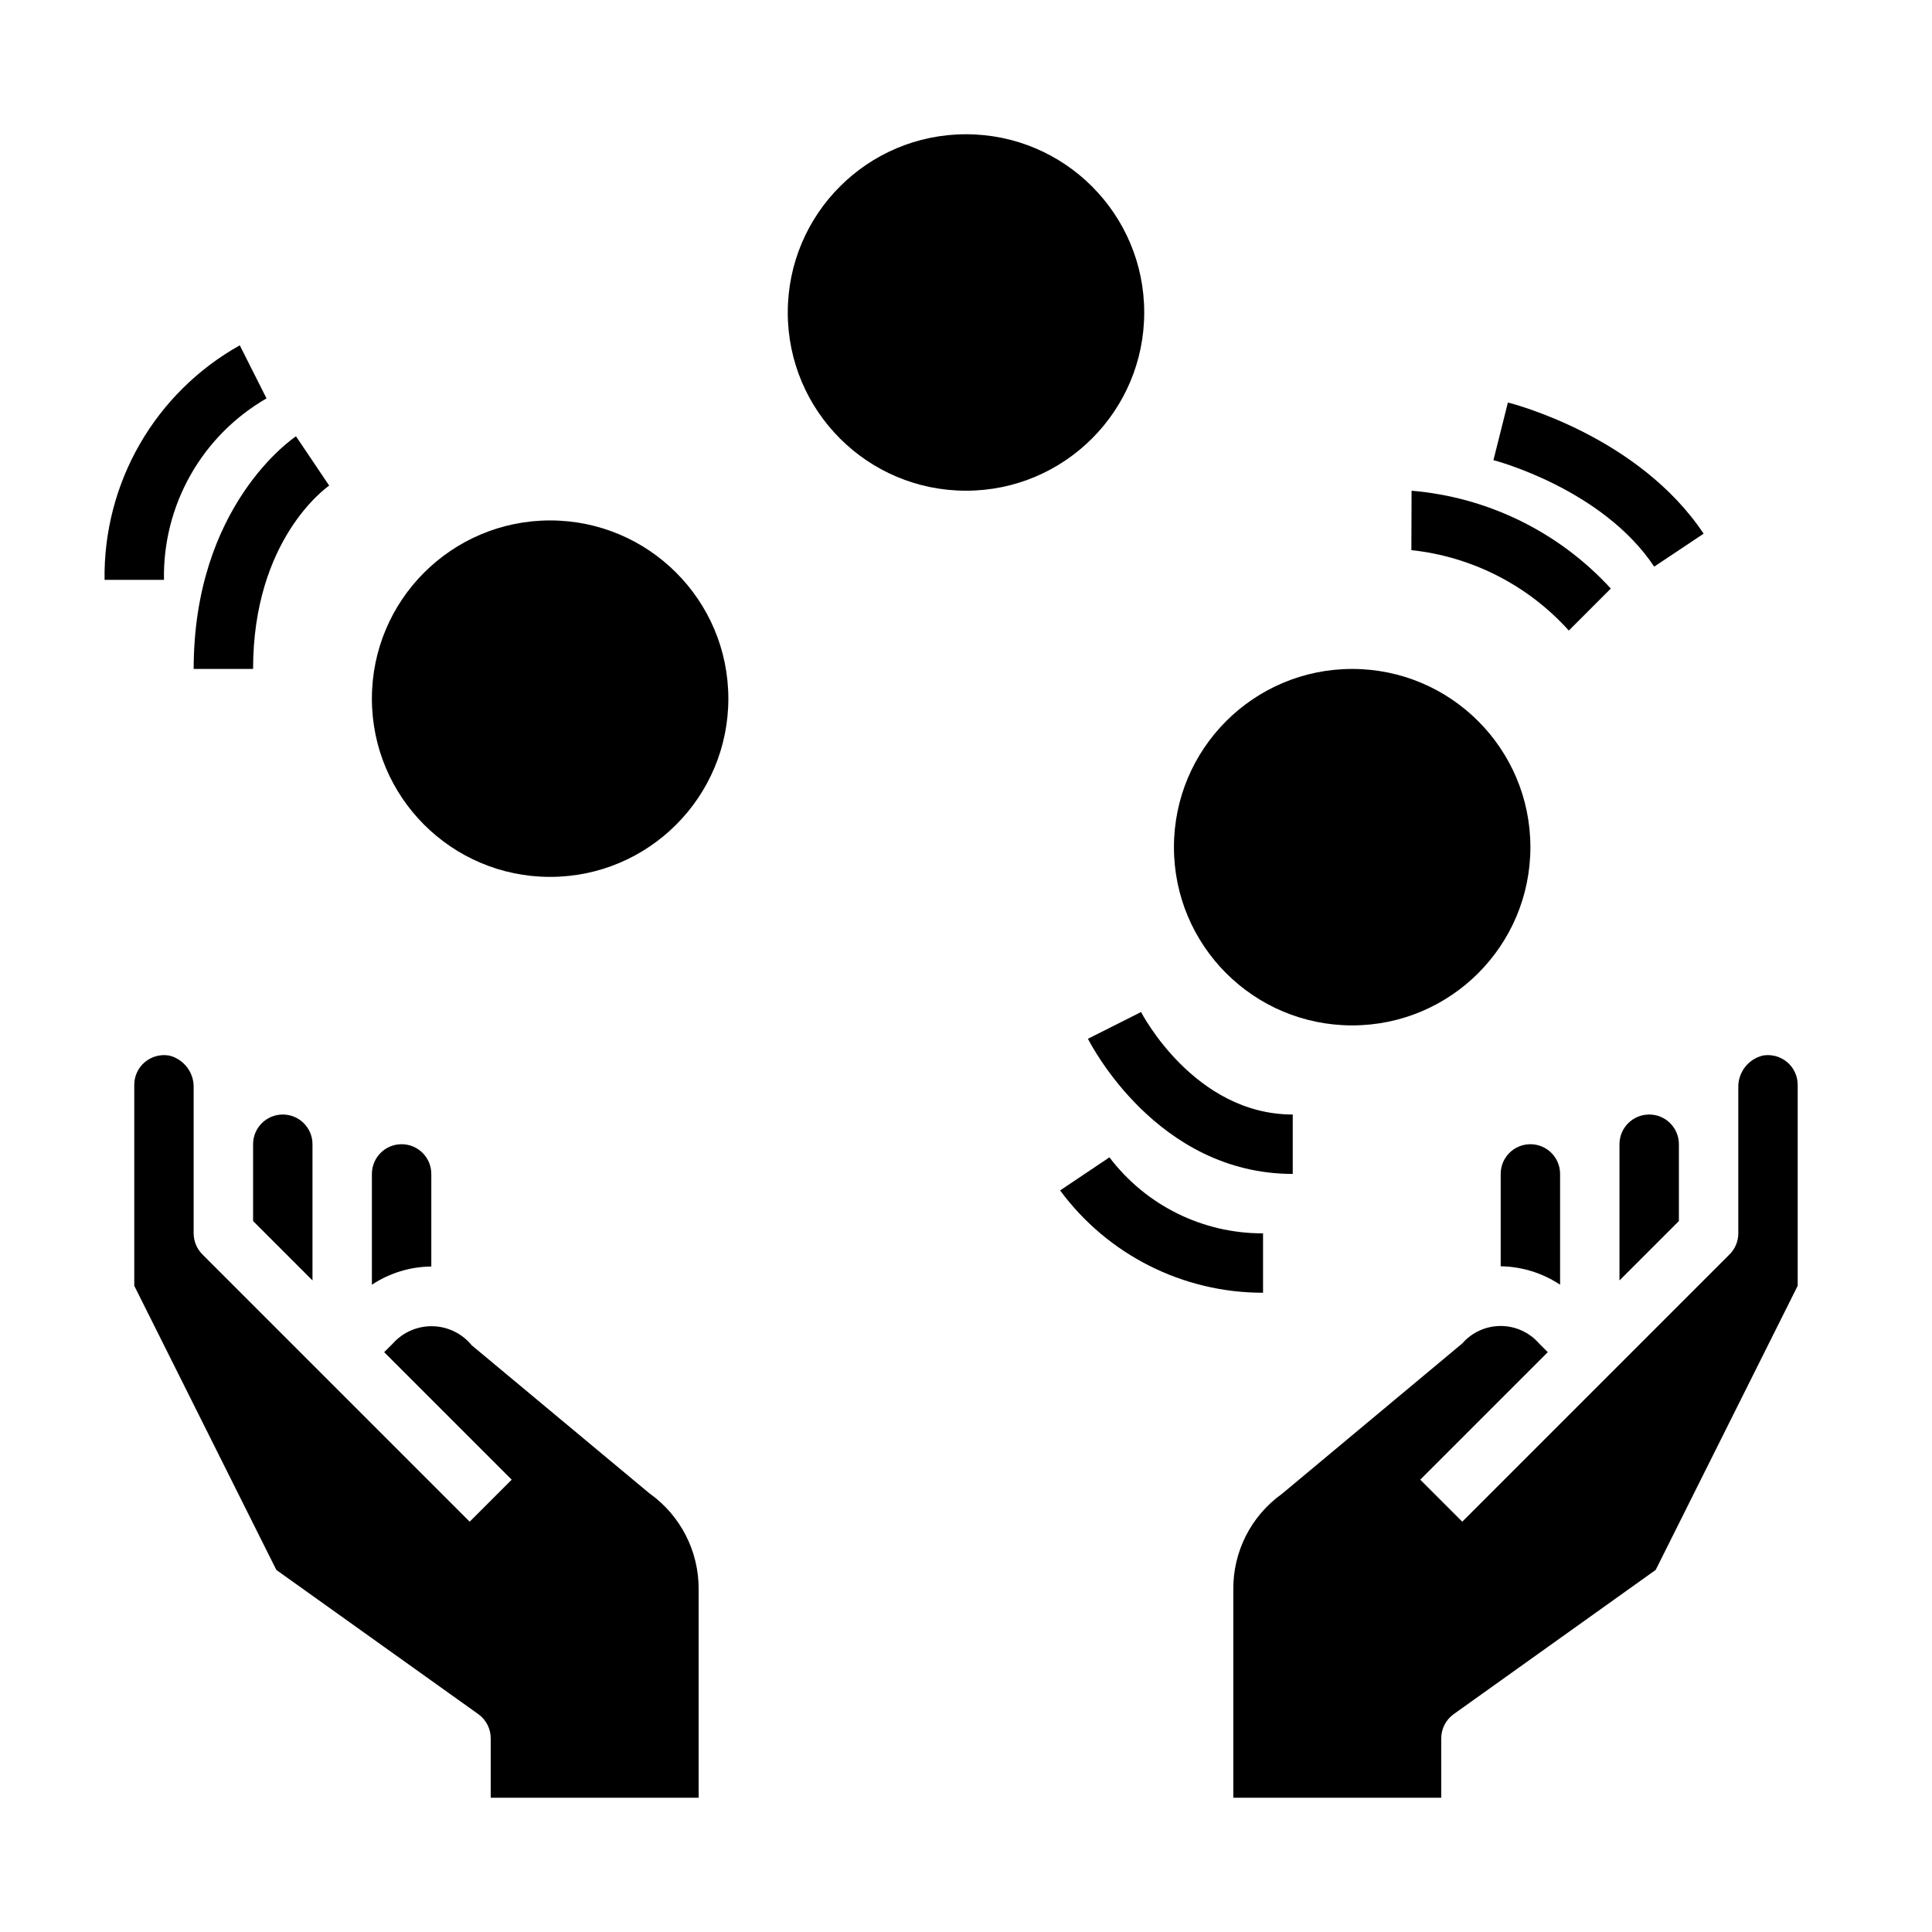
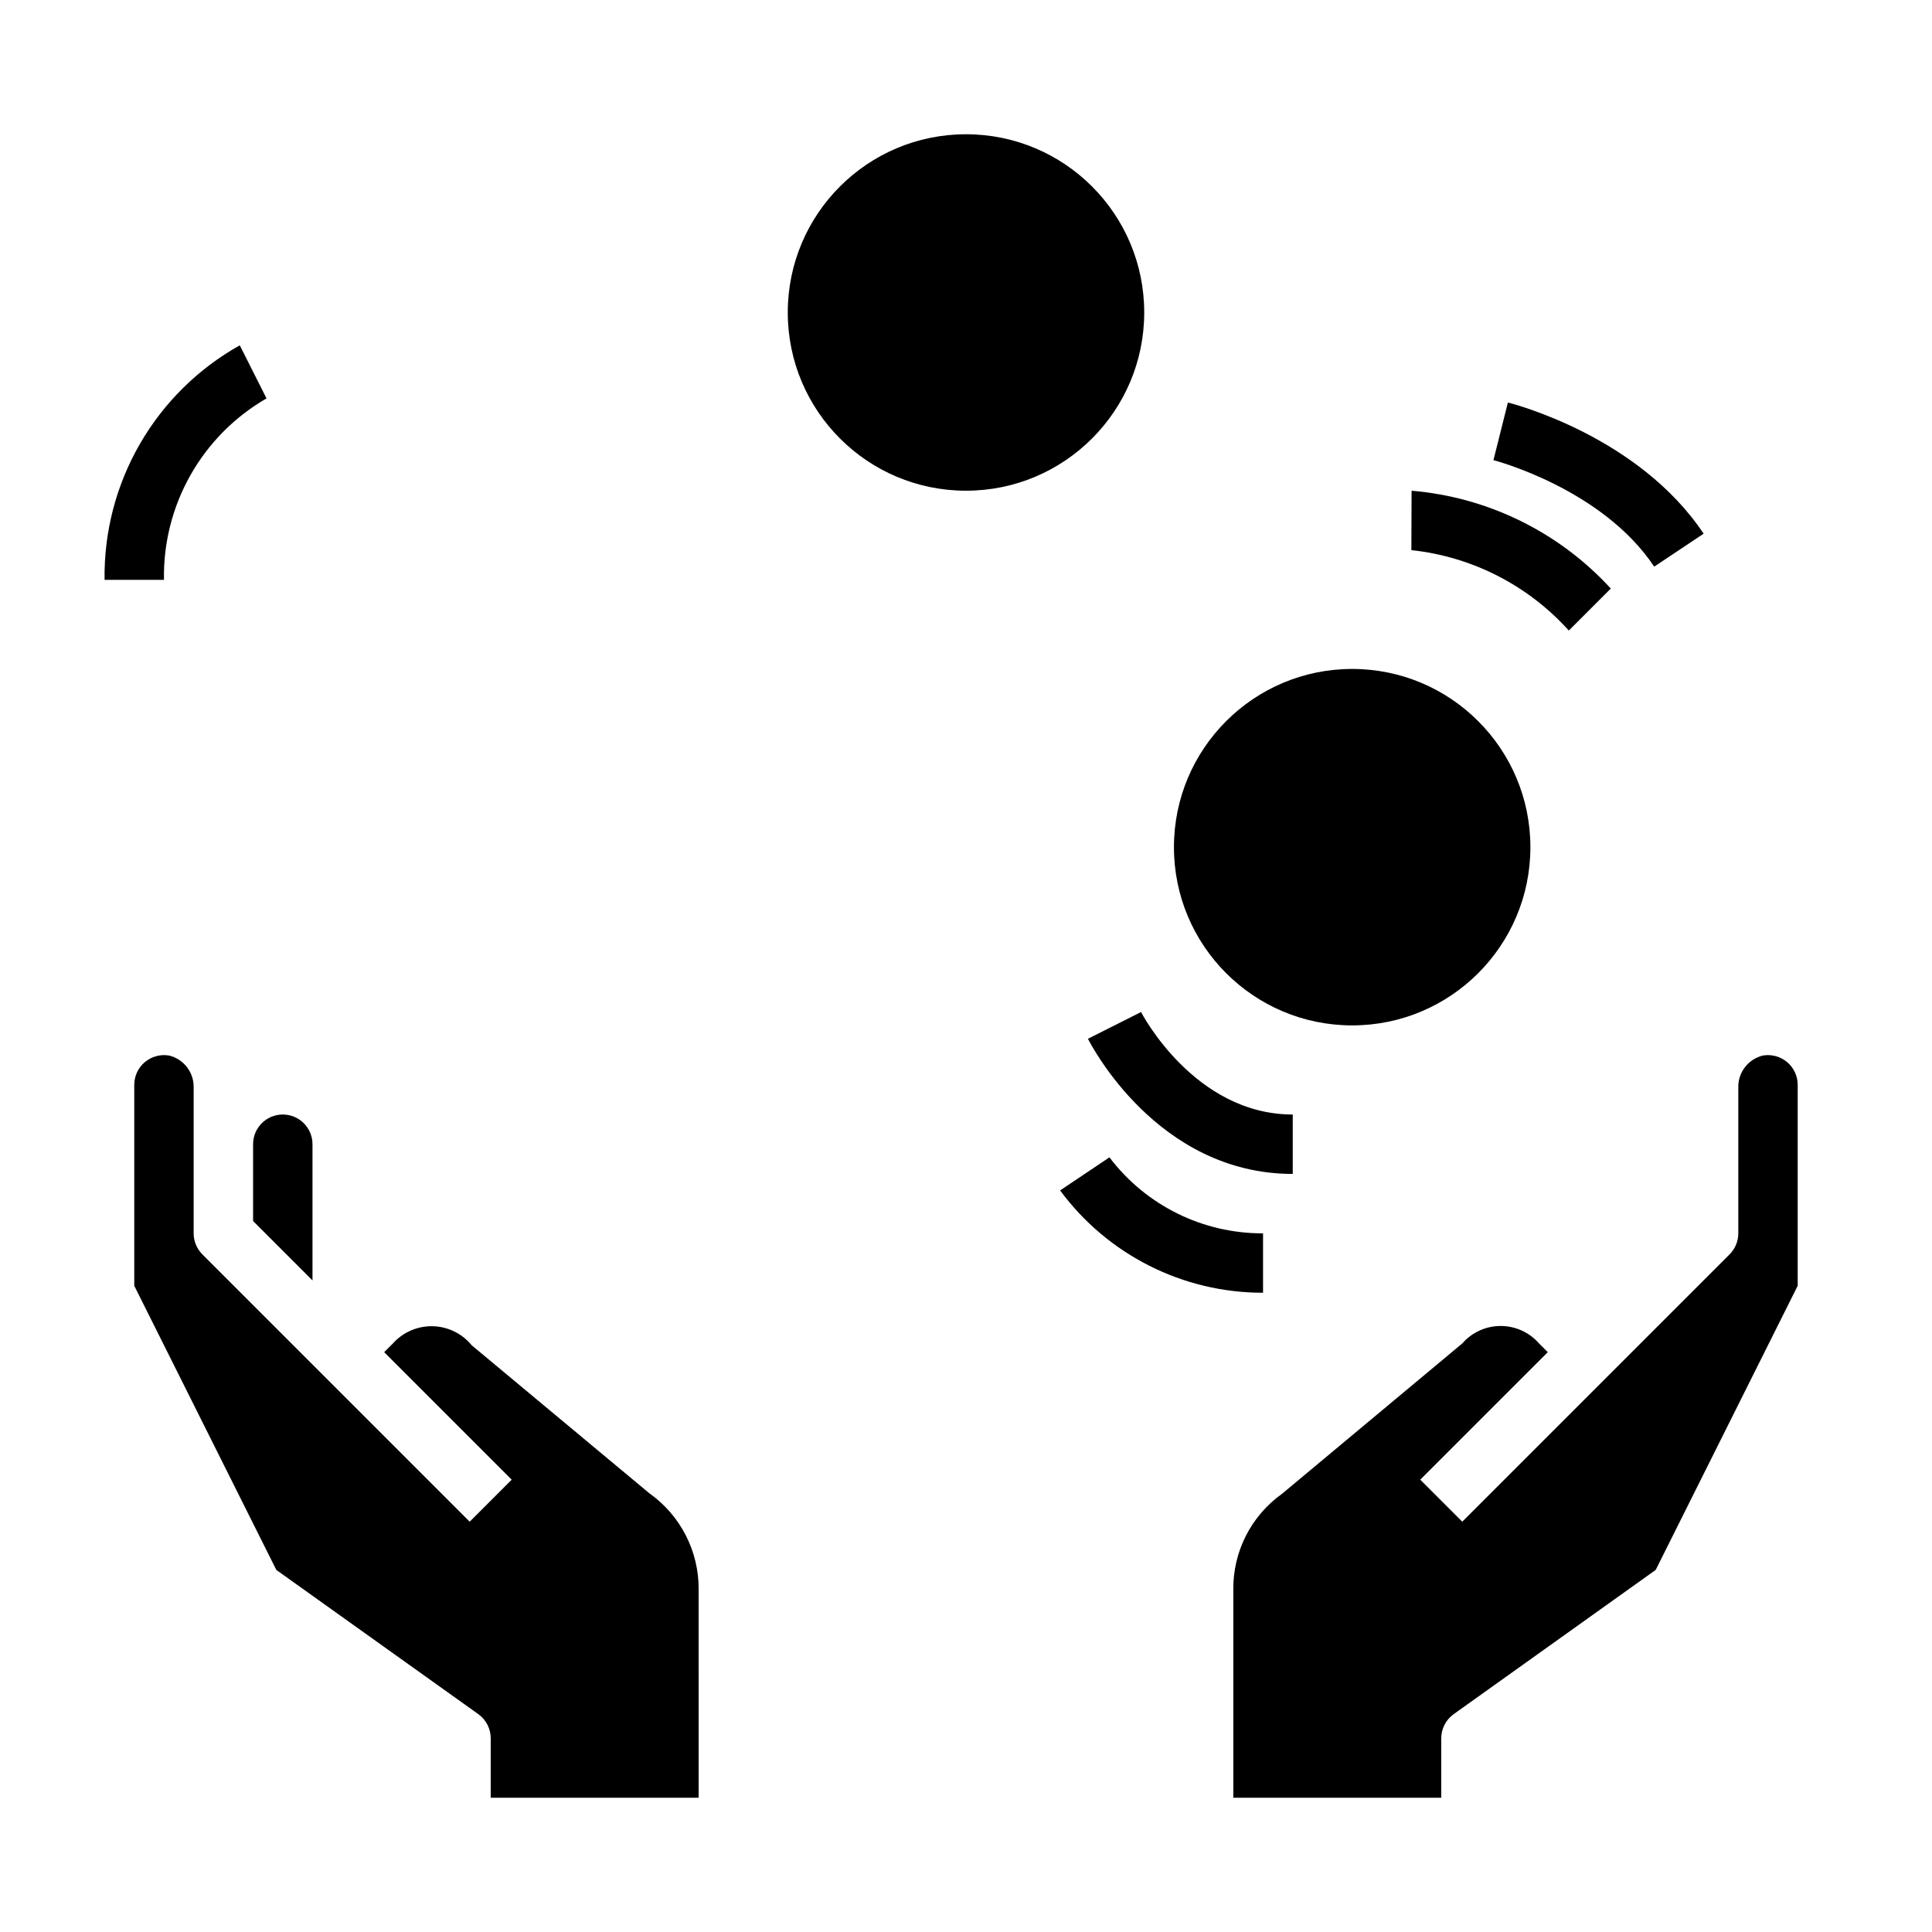
<svg xmlns="http://www.w3.org/2000/svg" fill="#000000" width="800px" height="800px" version="1.1" viewBox="144 144 512 512">
  <g>
-     <path d="m557.44 455.1c0-4.348-3.523-7.871-7.871-7.871s-7.871 3.523-7.871 7.871v24.477c5.606 0.086 11.07 1.777 15.742 4.879z" />
-     <path d="m573.18 447.23v36.102l15.742-15.742v-20.359c0-4.348-3.523-7.871-7.871-7.871-4.348 0-7.871 3.523-7.871 7.871z" />
    <path d="m611.16 423.73c-3.93 0.965-6.641 4.559-6.492 8.602v38.52c0 2.086-0.832 4.09-2.309 5.566l-70.848 70.848-11.133-11.133 33.797-33.793-2.305-2.305v-0.004c-2.562-2.945-6.277-4.633-10.18-4.633-3.902 0-7.617 1.688-10.18 4.633l-47.758 39.84c-8.211 5.856-13.031 15.359-12.91 25.445v55.105h55.105l-0.004-15.746c0-2.543 1.23-4.93 3.301-6.41l53.531-38.219 37.633-75.309v-53.246c0-2.312-1.016-4.504-2.777-6-1.793-1.516-4.16-2.16-6.473-1.762z" />
    <path d="m188.83 423.73c-2.312-0.395-4.68 0.25-6.473 1.762-1.762 1.496-2.777 3.688-2.777 6v53.246l37.652 75.312 53.531 38.219-0.004-0.004c2.066 1.484 3.289 3.867 3.285 6.41v15.742h55.105l-0.004-55.102c0.105-10.148-4.769-19.703-13.051-25.57l-47.09-39.234c-2.539-3.113-6.316-4.957-10.332-5.047-4.016-0.094-7.871 1.574-10.551 4.566l-2.309 2.309 33.793 33.793-11.133 11.133-70.848-70.848h0.004c-1.477-1.477-2.305-3.481-2.309-5.566v-38.52c0.148-4.043-2.562-7.637-6.492-8.602z" />
    <path d="m211.07 447.23v20.355l15.742 15.742v-36.098c0-4.348-3.523-7.871-7.871-7.871s-7.871 3.523-7.871 7.871z" />
-     <path d="m258.3 455.1c0-4.348-3.523-7.871-7.871-7.871-4.348 0-7.871 3.523-7.871 7.871v29.363c4.672-3.098 10.141-4.773 15.742-4.824z" />
-     <path d="m337.02 329.15c0 26.086-21.148 47.234-47.234 47.234-26.086 0-47.23-21.148-47.23-47.234 0-26.082 21.145-47.23 47.23-47.23 26.086 0 47.234 21.148 47.234 47.23" />
    <path d="m447.23 226.81c0 26.086-21.145 47.234-47.23 47.234s-47.234-21.148-47.234-47.234 21.148-47.23 47.234-47.23 47.23 21.145 47.23 47.23" />
    <path d="m549.57 368.51c0 26.086-21.145 47.23-47.23 47.23-26.086 0-47.234-21.145-47.234-47.23 0-26.086 21.148-47.234 47.234-47.234 26.086 0 47.23 21.148 47.23 47.234" />
-     <path d="m211.07 321.28c0-34.266 19.34-48.02 20.168-48.586l-8.793-13.066c-1.102 0.738-27.121 18.578-27.121 61.652z" />
    <path d="m214.63 249.58-7.086-14.066c-11.02 6.168-20.168 15.199-26.477 26.141-6.305 10.941-9.539 23.383-9.355 36.012h15.742c-0.184-9.715 2.242-19.297 7.019-27.754 4.781-8.457 11.742-15.477 20.156-20.332z" />
    <path d="m486.59 439.36c-26.105 0-40.062-26.891-40.203-27.16l-14.074 7.086c0.75 1.441 18.344 35.816 54.277 35.816z" />
-     <path d="m478.72 470.85c-15.98 0.059-31.059-7.402-40.707-20.145l-13.074 8.77c12.598 17.074 32.562 27.141 53.781 27.117z" />
+     <path d="m478.72 470.85c-15.98 0.059-31.059-7.402-40.707-20.145l-13.074 8.77c12.598 17.074 32.562 27.141 53.781 27.117" />
    <path d="m570.88 299.97c-13.715-14.969-32.566-24.223-52.797-25.922l-0.055 15.742c16.059 1.719 30.918 9.305 41.723 21.312z" />
    <path d="m543.61 250.67-3.832 15.273c0.285 0.07 28.797 7.512 42.602 28.223l13.098-8.738c-17.23-25.848-50.469-34.406-51.867-34.758z" />
  </g>
</svg>